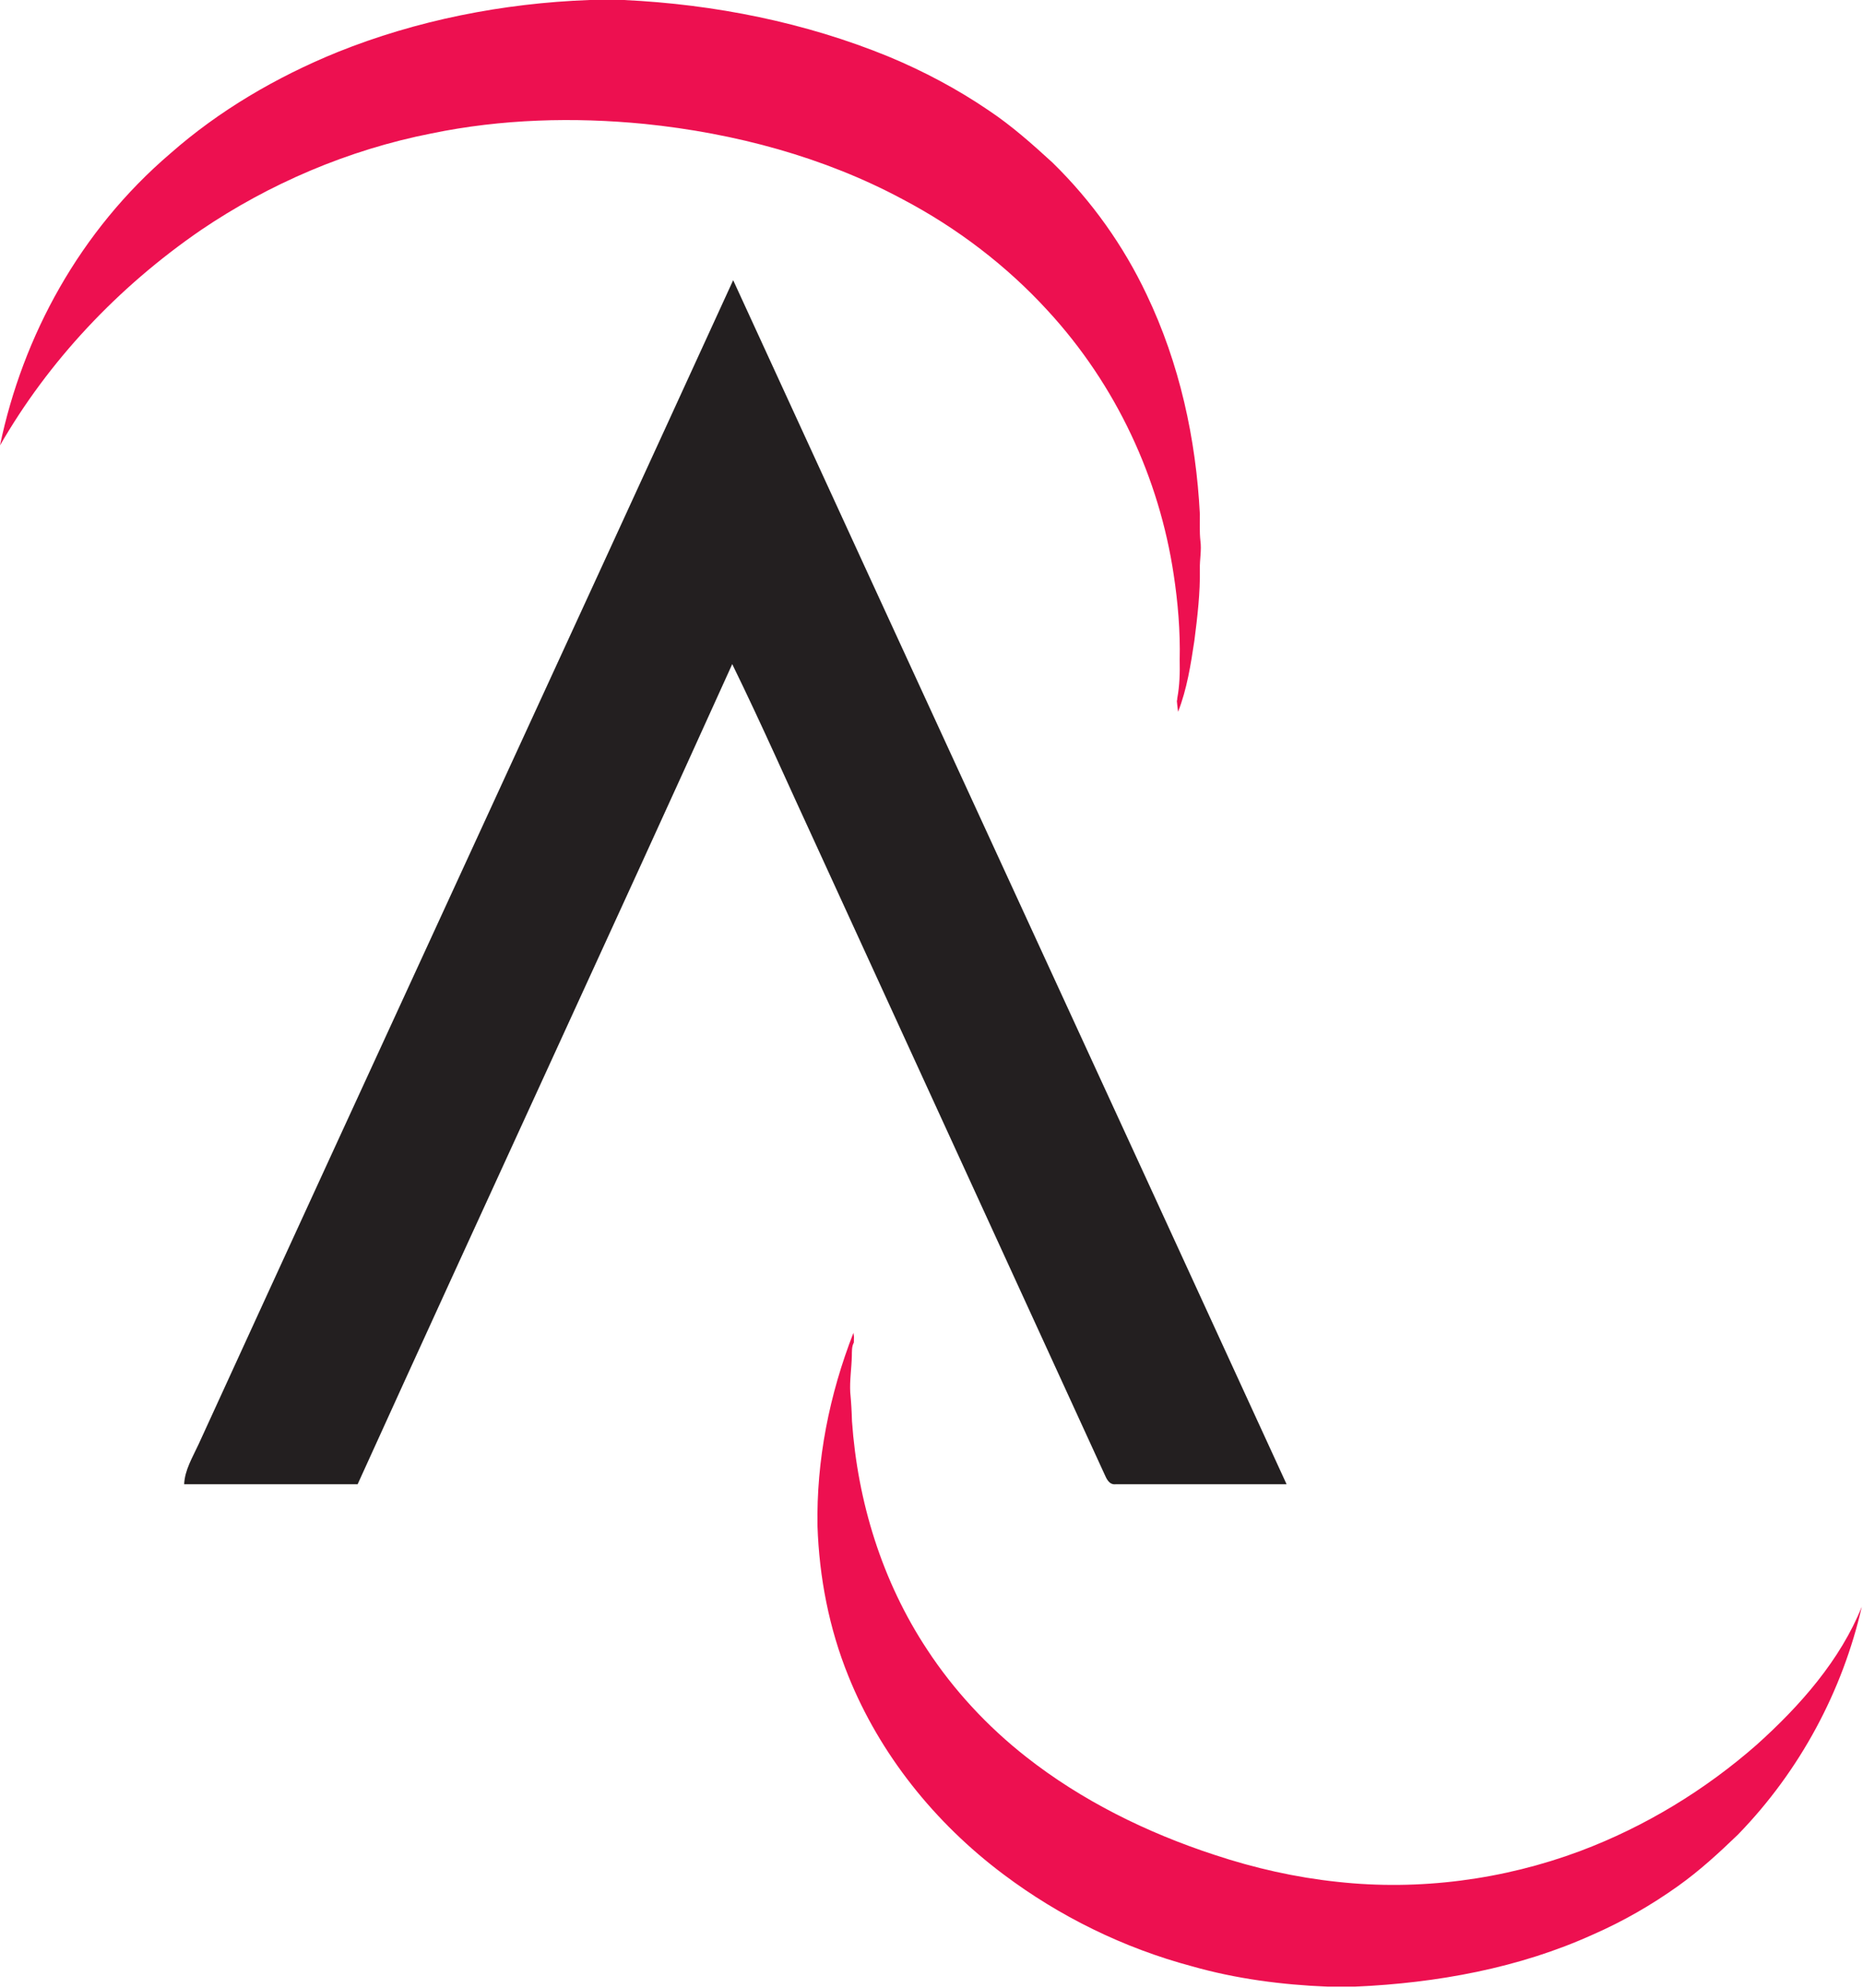
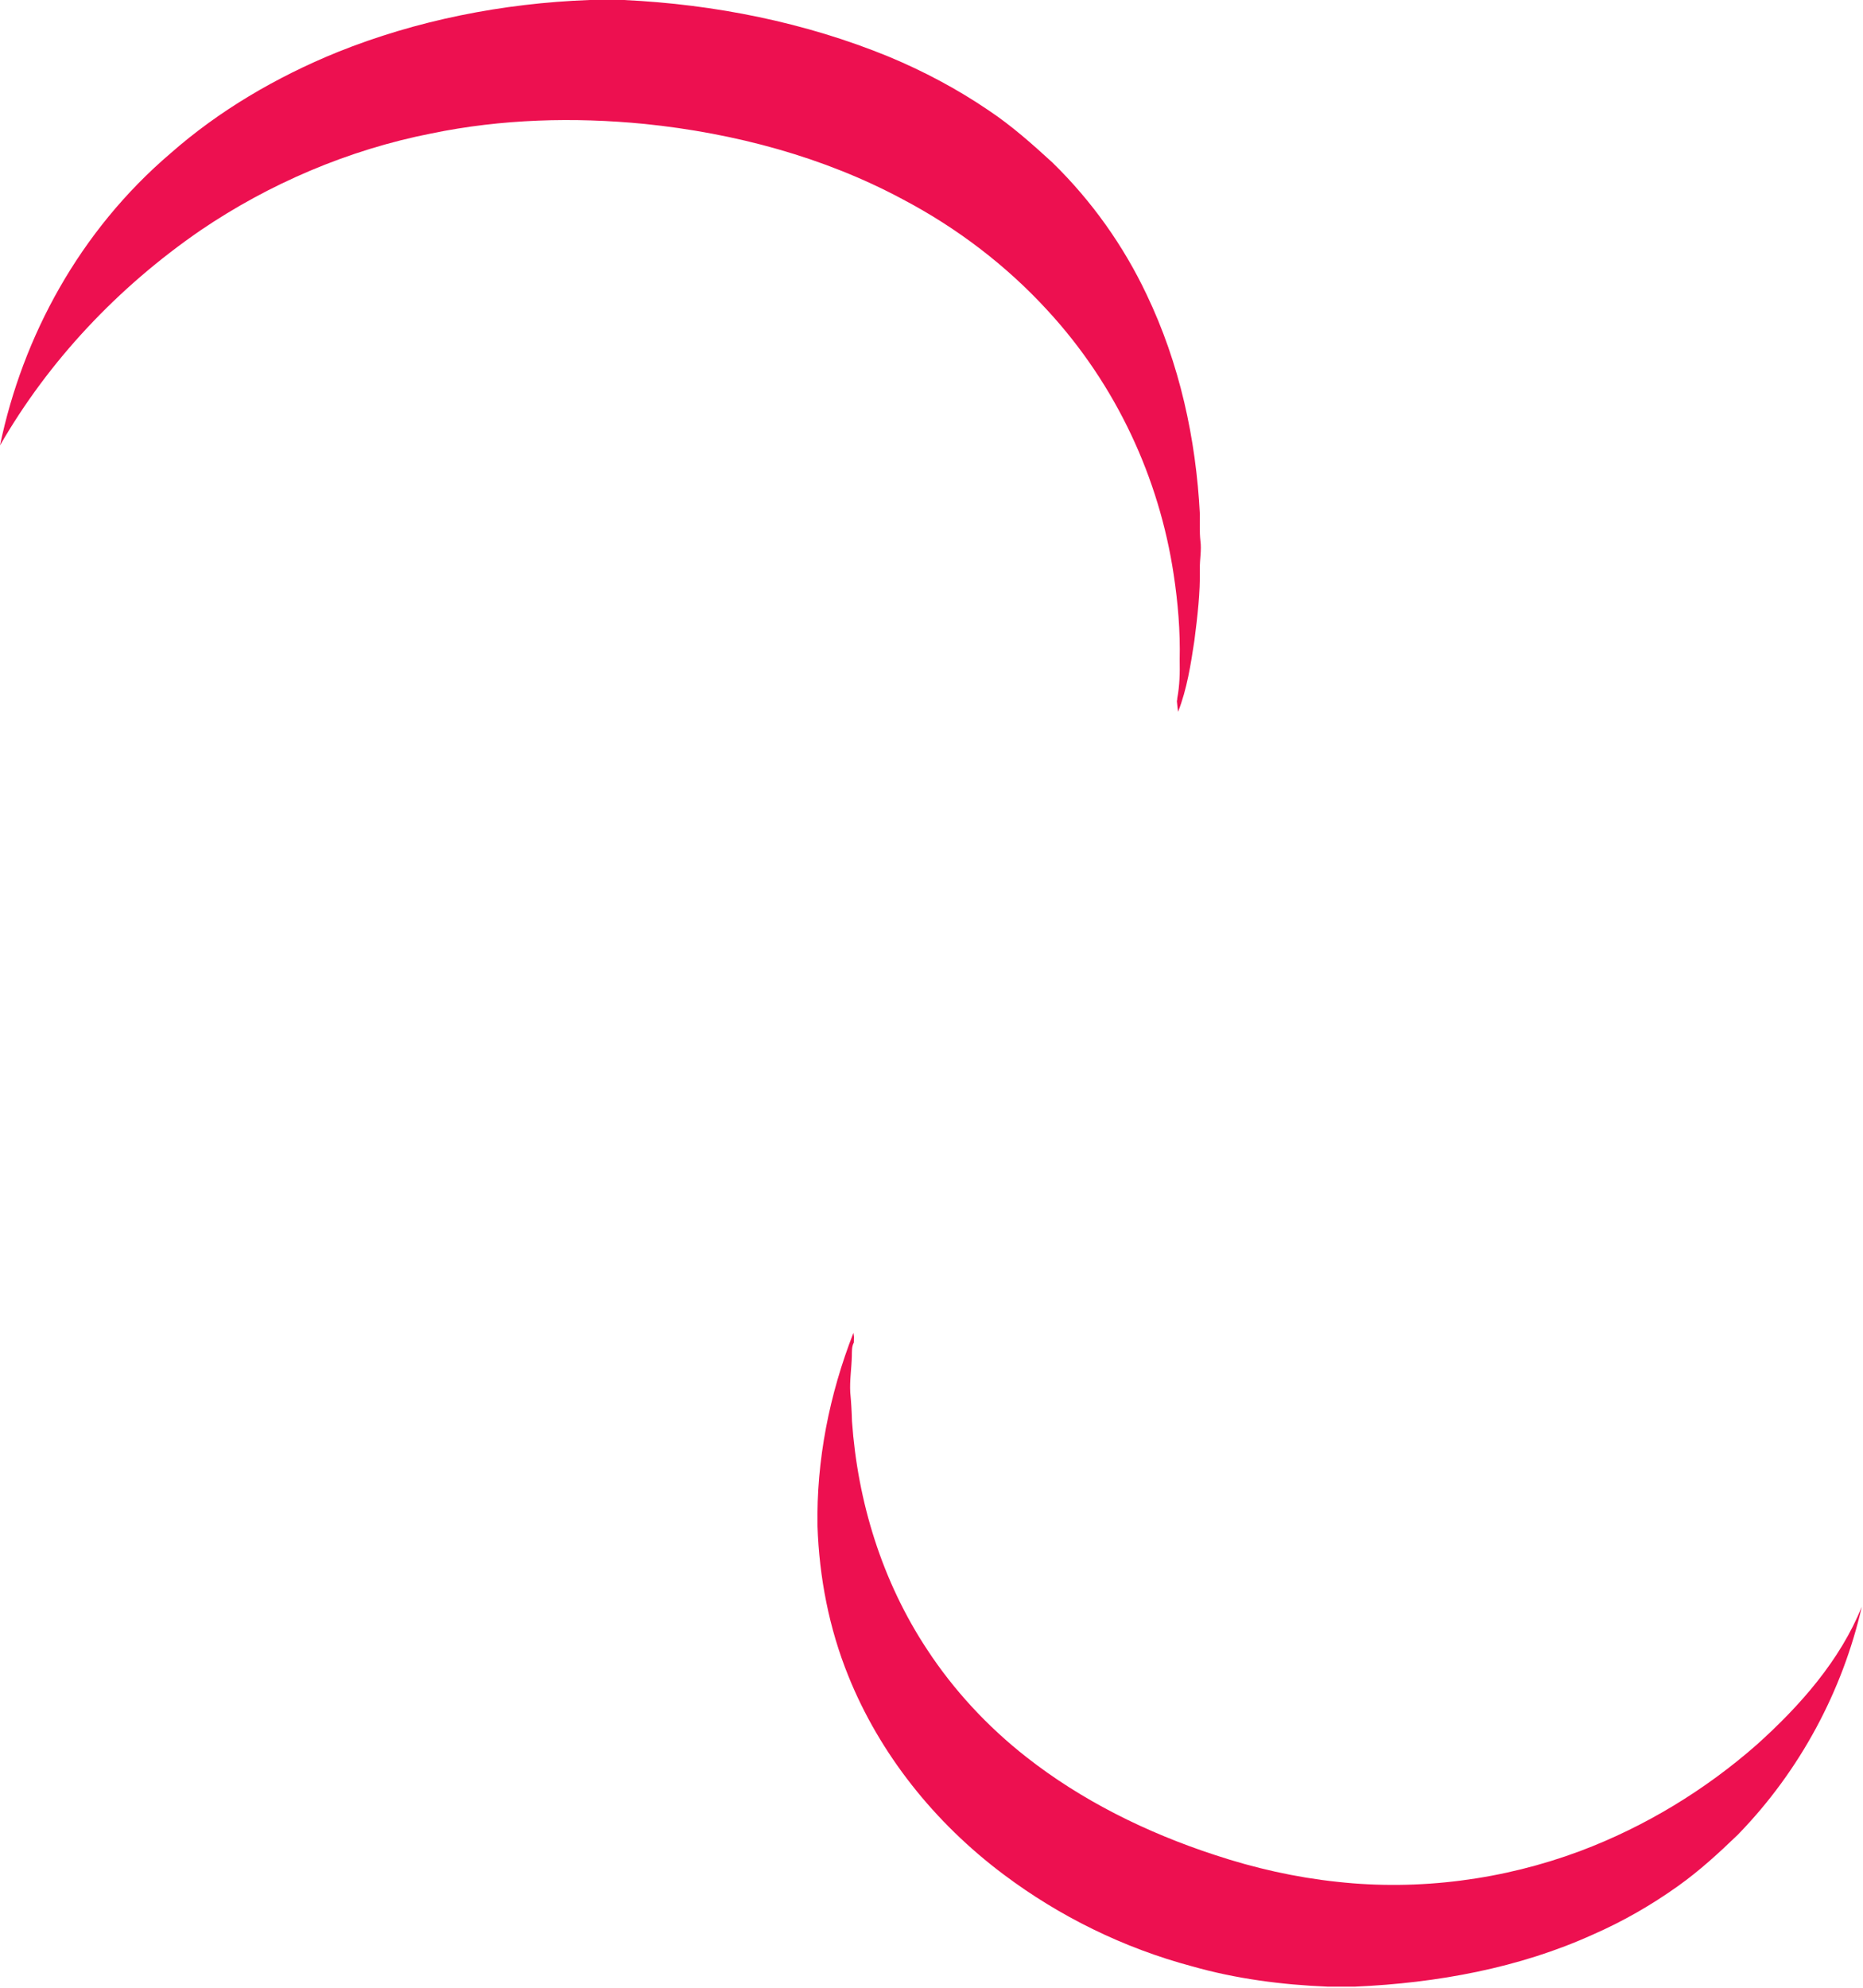
<svg xmlns="http://www.w3.org/2000/svg" version="1.2" viewBox="0 0 1394 1487">
  <path fill="#ed1050" d="M441.1 0h25.6C535 3.2 602.8 16.9 664.8 42.3c26.5 11 51.8 24.5 75 40.3 17.4 11.6 32.6 25.2 47.7 39 29.6 28.9 53.3 62.5 70.4 98.6 24.8 51.8 37 108.1 39.9 164.4 0 6.6-.3 13.3.4 19.9 1 7.1-.6 14.1-.4 21.2.3 17.8-1.8 35.6-4.1 53.5-2.7 17.9-5.5 36.1-12.2 53.3-.4-2.7-.6-5.3-.9-8 .2-.5.3-1.7.3-2.2 1.8-9.6 2-19.2 1.8-28.8.5-21.4-1.3-42.7-4.5-63.8-10.8-71.7-42.6-141.3-94.3-197.4-30.4-33.2-67.3-61.6-108.8-83.4-58.4-31.3-125.1-49.3-192.8-56.2-53-5.2-107.1-3.7-159.4 7.1-62.6 12.3-121.6 37.8-172.4 72.2C87.7 215.1 36 270.6 0 333.2c17-81.6 59.6-160.5 127.6-218.5 36-31.7 78.9-57 124.9-75.7C311.7 15.2 376.2 2.4 441.1 0zm170.6 1141.7c-.9-49.2 8.8-98.4 26.9-144.7.1.8.3 2.2.4 3q-.1 2.2-.1 4.3c-1.7 3.1-1.4 6.6-1.5 9.9-.2 9.2-1.7 18.2-1.2 27.4.7 7.2 1.1 14.3 1.3 21.5 4.2 59.9 22.3 119.6 56.4 171.1 19.7 30 44.8 57.2 74 80.1 41.2 32.4 89.9 56.6 141.1 73.3 29.5 9.8 60.4 16.8 91.6 20.1 61.4 6.8 124.4-1.6 181.7-23 49-18.4 93.8-45.9 132-79.4 32.9-29.5 62.7-63.5 78.8-103.4-14.4 62.8-46 122.5-92.7 170.5-14.2 13.7-28.8 27.1-45 38.6-19.8 14.1-41 26.3-63.4 36.1-55.3 25.1-116.8 36.3-177.9 39h-20.9c-34.3-1.4-68.5-5.9-101.2-15.2-51.4-13.7-99.5-37.5-140.9-68.6-52-38.9-92.9-90.5-116.2-148.3-14.6-35.9-21.9-74.2-23.2-112.3z" />
-   <path fill="#231f20" d="M148.4 1080.8c133-290.5 267.2-580.7 400.2-871.2 137.8 300.3 276.3 600.3 414.1 900.7H834.8c-5.1.6-7-4.6-8.4-7.6-71.8-156.4-143.3-312.8-215.1-469.2-21.1-45.5-41.2-91.4-63.4-136.7-92.6 204.6-187.4 408.9-280.3 613.5H137.8c.4-10.5 6.2-20 10.6-29.5z" />
</svg>